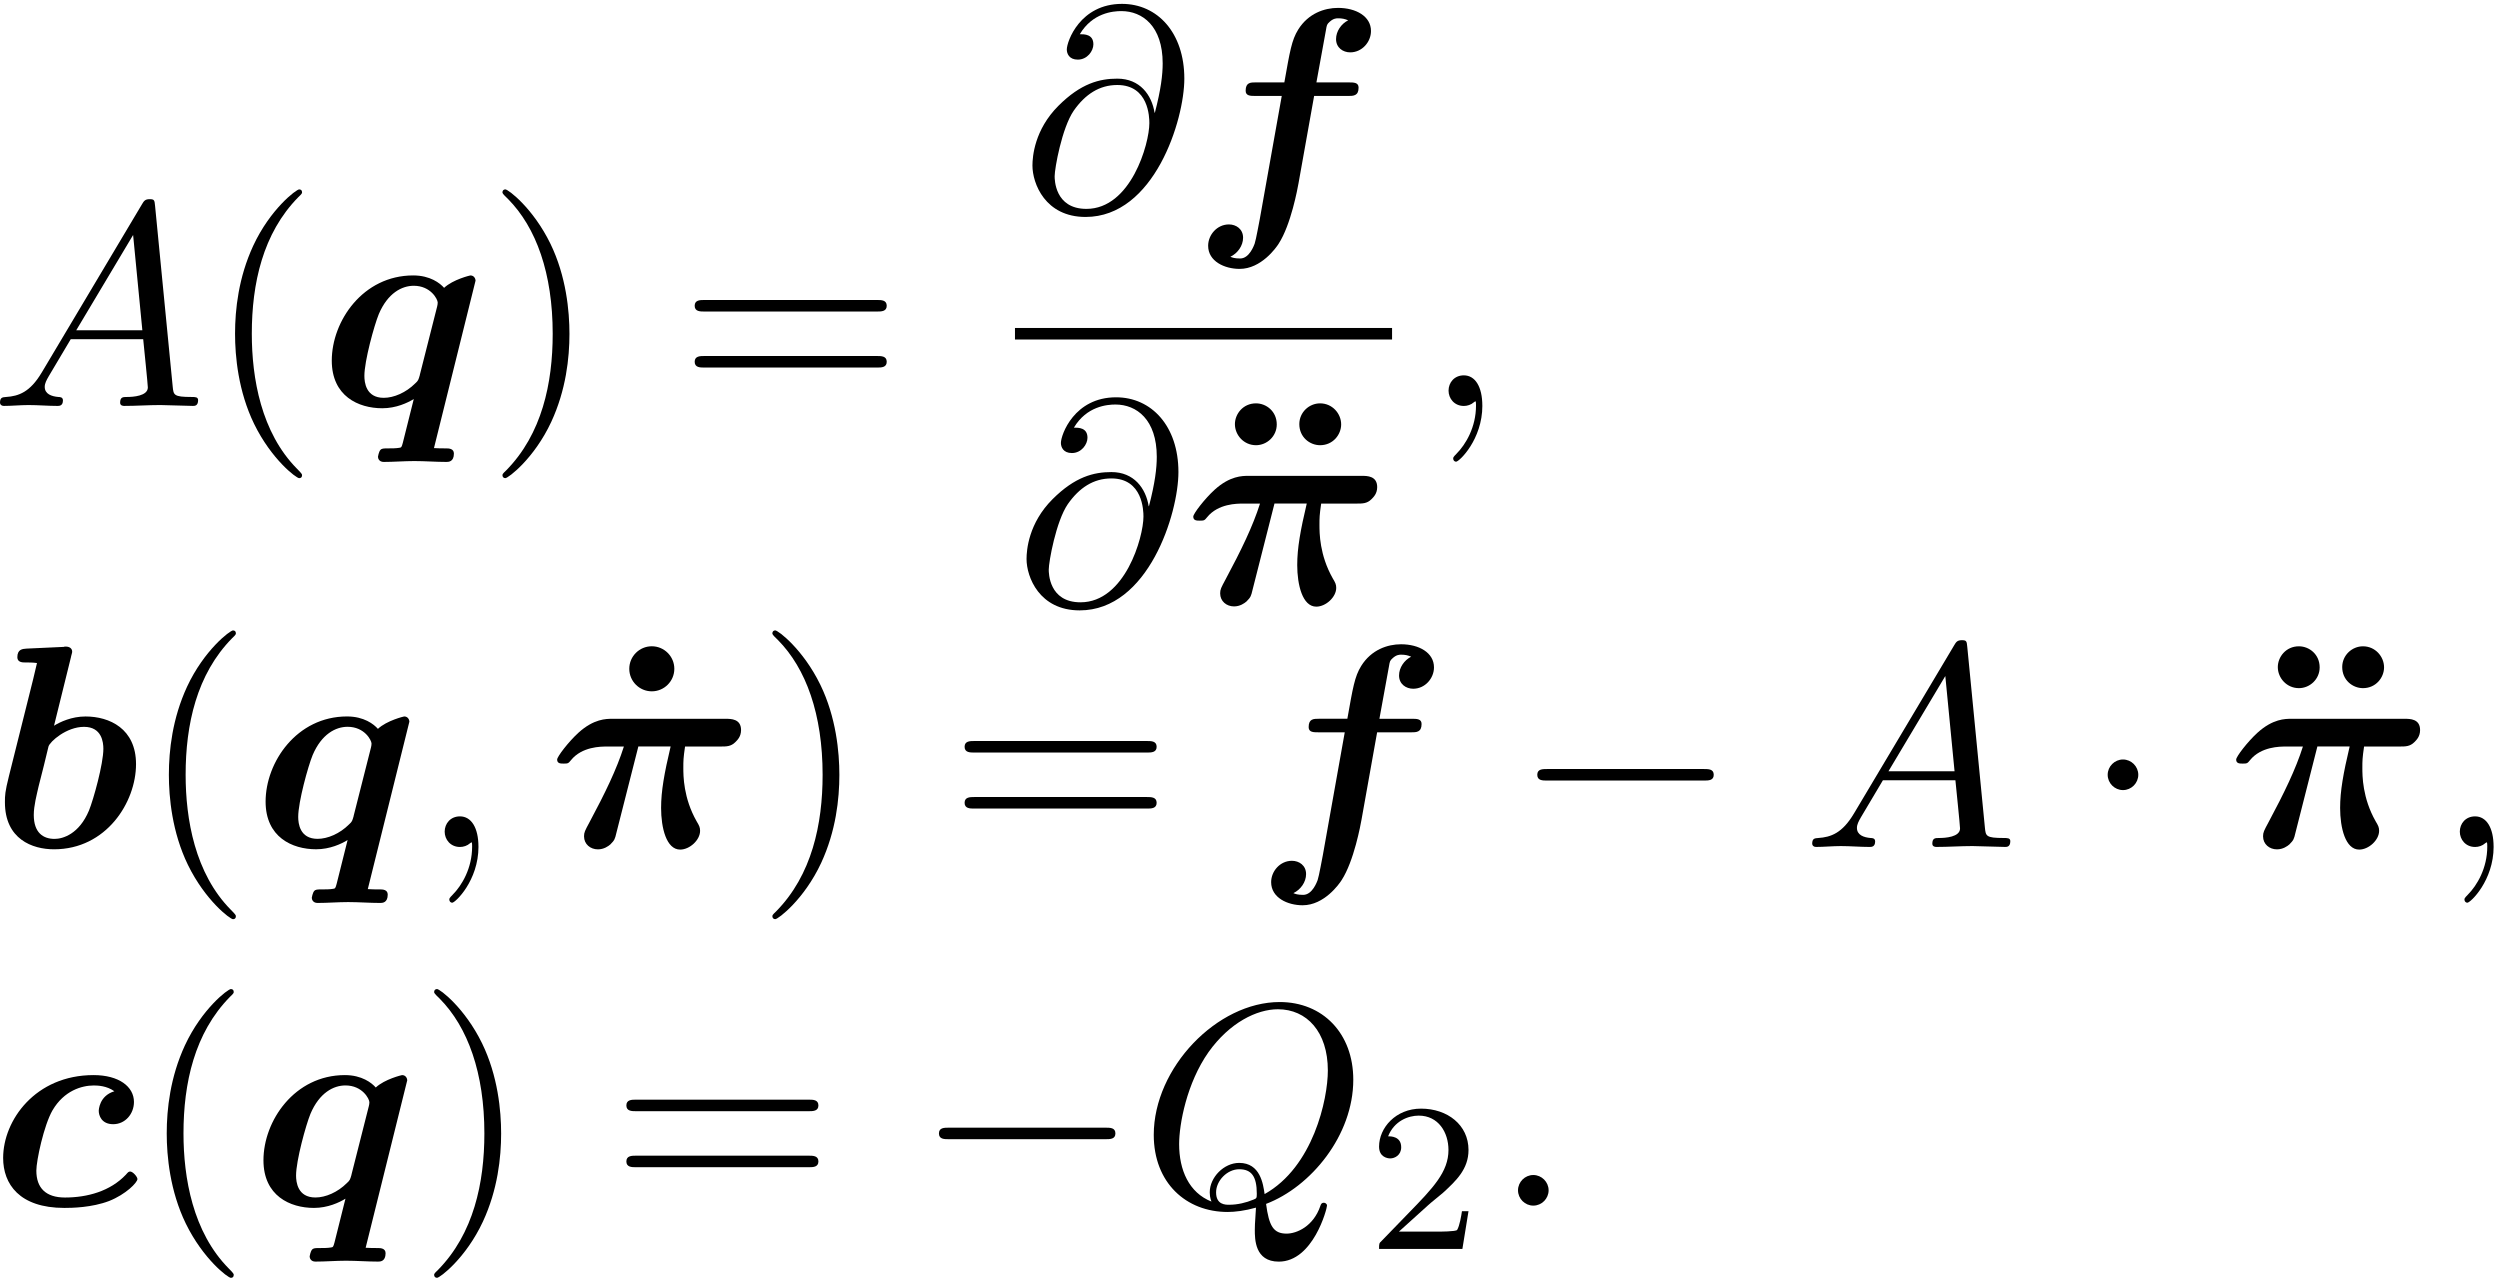
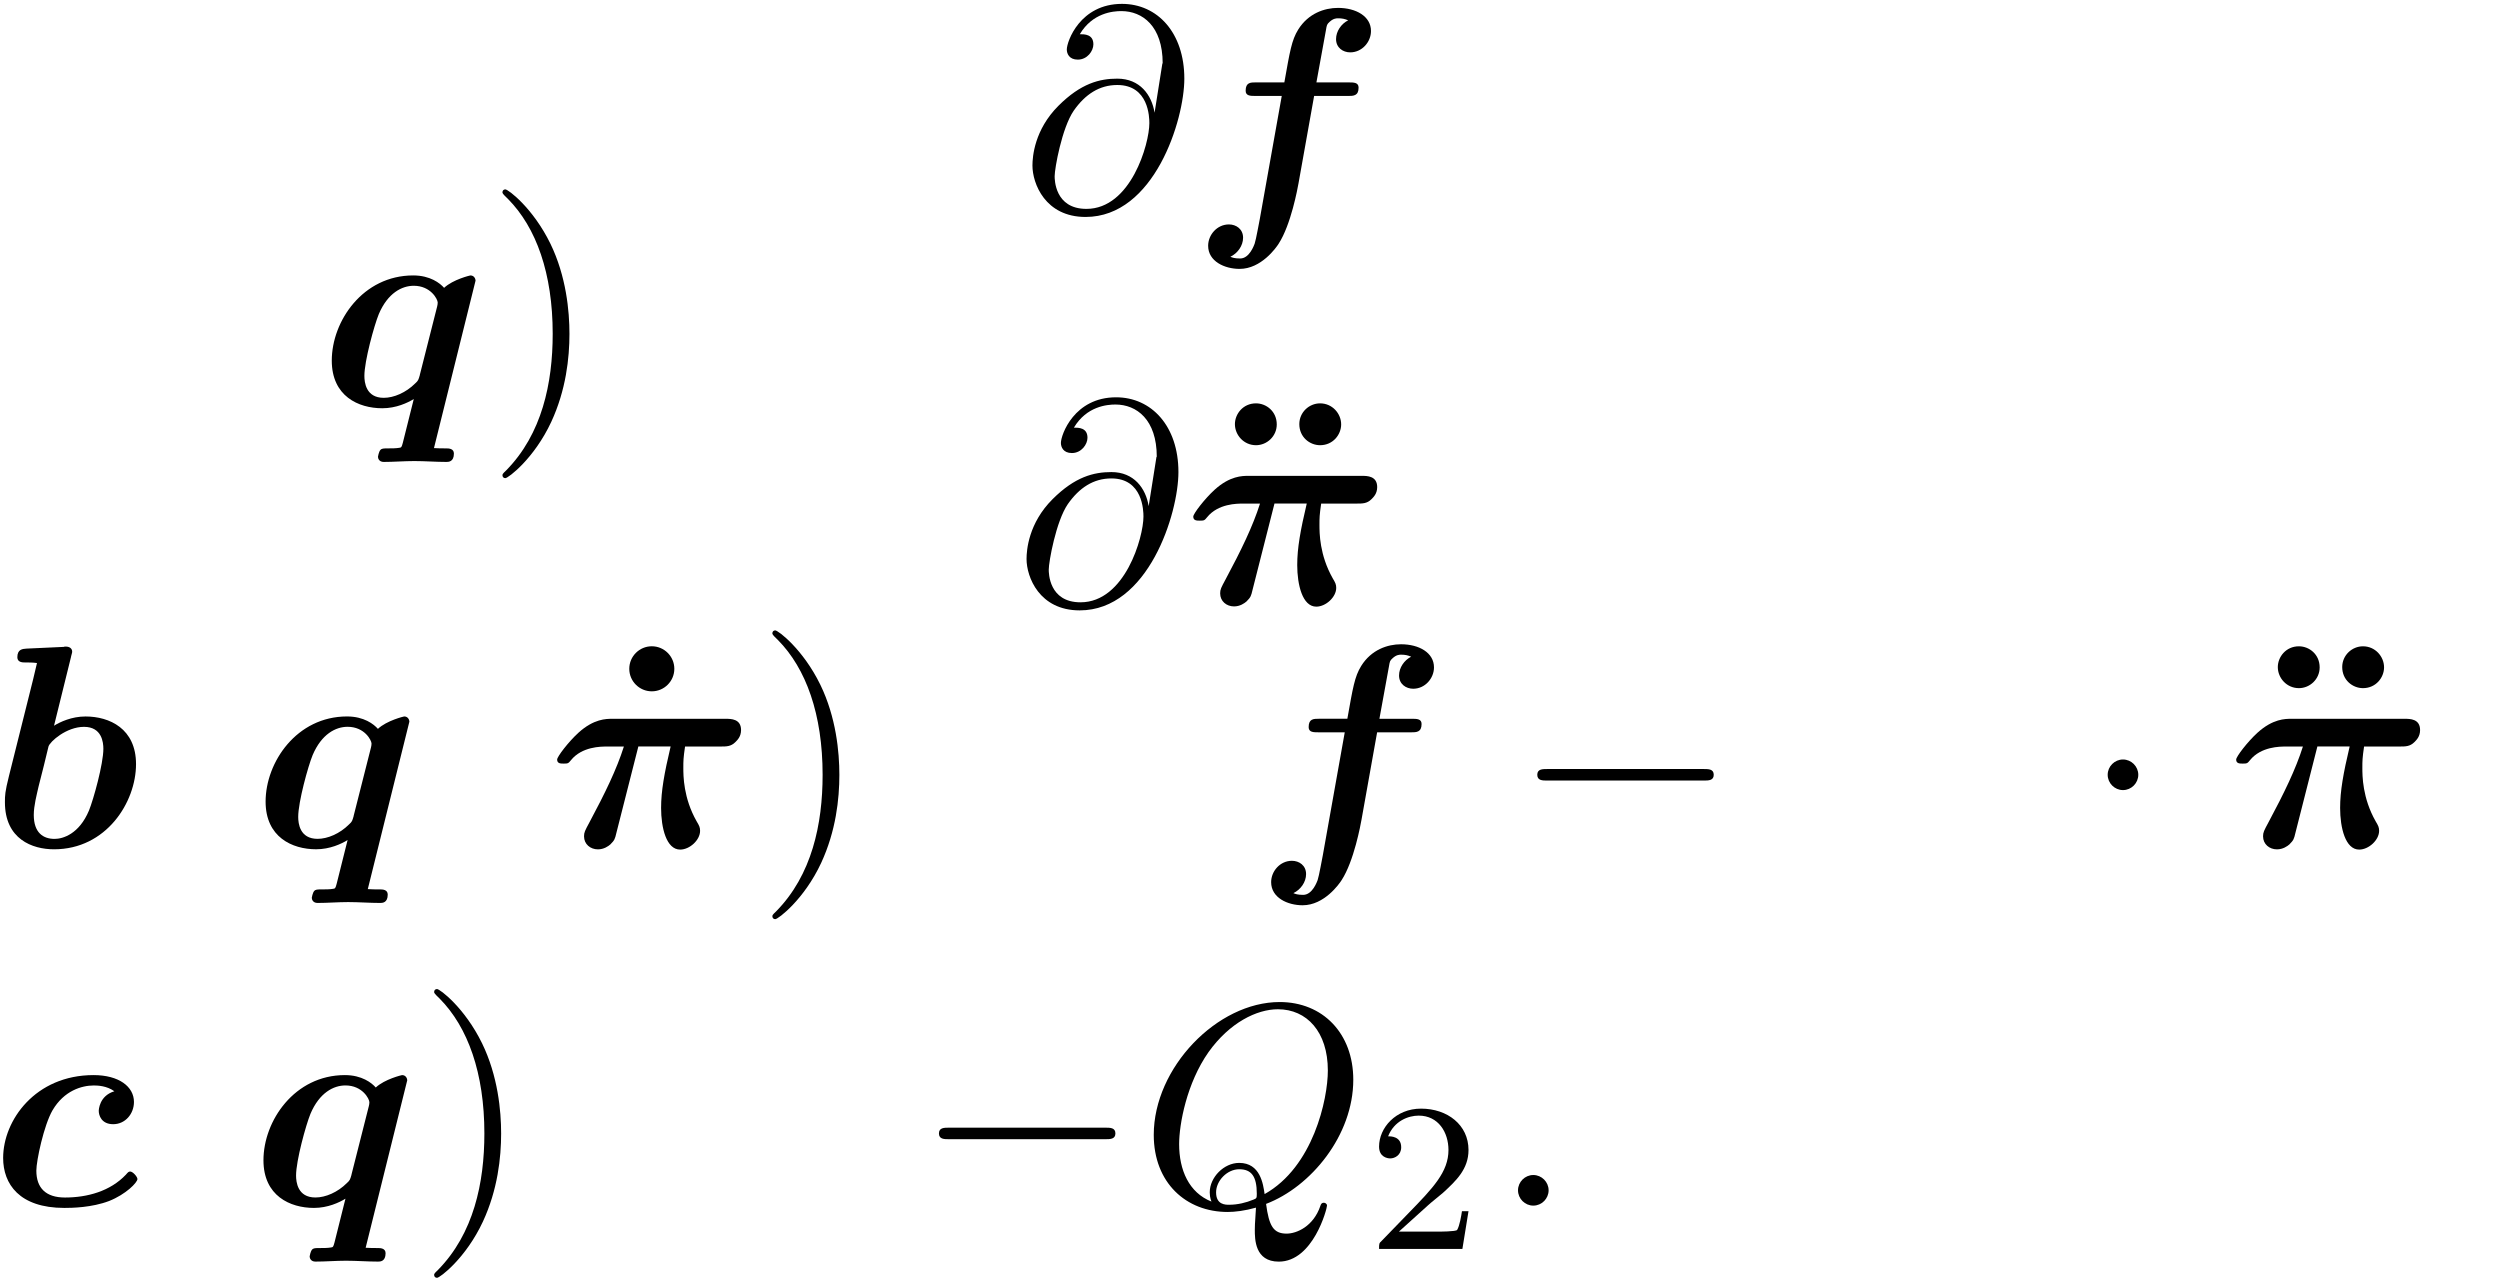
<svg xmlns="http://www.w3.org/2000/svg" xmlns:xlink="http://www.w3.org/1999/xlink" width="158" height="81" viewBox="1872.402 1482.836 94.446 48.418">
  <defs>
    <path id="g2-0" d="m7.189-2.509c.185 0 .382 0 .382-.218s-.196-.218-.382-.218h-5.902c-.185 0-.382 0-.382 .218s.196 .218 .382 .218h5.902z" />
    <path id="g2-1" d="m2.095-2.727c0-.316-.262-.578-.578-.578s-.578 .262-.578 .578s.262 .578 .578 .578s.578-.262 .578-.578z" />
    <path id="g1-95" d="m2.585-6.731c0-.469-.382-.851-.851-.851s-.851 .382-.851 .851s.382 .851 .851 .851s.851-.382 .851-.851z" />
    <path id="g1-127" d="m2.705-6.785c0-.491-.393-.796-.785-.796c-.491 0-.796 .404-.796 .785c0 .415 .338 .796 .796 .796c.415 0 .785-.338 .785-.785zm2.433 0c0-.415-.338-.796-.796-.796c-.415 0-.785 .338-.785 .785c0 .491 .393 .796 .785 .796c.491 0 .796-.404 .796-.785z" />
    <path id="g0-25" d="m3.404-3.796h1.222c-.24 1.015-.36 1.68-.36 2.324c0 .742 .196 1.571 .72 1.571c.36 0 .753-.36 .753-.709c0-.131-.033-.196-.131-.36c-.502-.884-.502-1.724-.502-2.018c0-.262 0-.371 .065-.807h1.353c.207 0 .382 0 .545-.164c.076-.076 .218-.207 .218-.458c0-.425-.382-.425-.578-.425h-4.287c-.229 0-.698 0-1.276 .524c-.382 .349-.807 .905-.807 1.015c0 .153 .131 .153 .251 .153c.164 0 .175-.011 .273-.131c.415-.513 1.135-.513 1.342-.513h.655c-.273 .862-.709 1.756-1.298 2.858c-.175 .327-.207 .382-.207 .535c0 .295 .24 .491 .524 .491c.229 0 .393-.12 .469-.185c.164-.164 .175-.207 .229-.436l.829-3.262z" />
    <path id="g0-98" d="m3.065-7.189c.044-.153 .044-.175 .044-.185c0-.142-.12-.196-.24-.196c-.044 0-.055 0-.076 .011l-1.407 .065c-.153 .011-.349 .022-.349 .327c0 .196 .207 .196 .284 .196c.12 0 .316 0 .458 .022c-.087 .371-.196 .84-.305 1.255l-.753 3.011c-.153 .611-.153 .742-.153 .993c0 1.396 1.036 1.778 1.855 1.778c1.975 0 3.098-1.778 3.098-3.218c0-1.342-1.004-1.8-1.909-1.8c-.524 0-.96 .207-1.189 .349l.644-2.607zm-.622 6.884c-.425 0-.785-.229-.785-.905c0-.349 .109-.753 .185-1.091c.109-.415 .295-1.167 .371-1.495c.055-.185 .676-.742 1.342-.742c.676 0 .731 .589 .731 .829c0 .567-.371 1.909-.545 2.335c-.371 .884-.982 1.069-1.298 1.069z" />
    <path id="g0-99" d="m4.702-4.32c-.578 .175-.589 .72-.589 .742c0 .164 .098 .502 .545 .502c.458 0 .785-.393 .785-.84c0-.578-.567-1.015-1.527-1.015c-2.193 0-3.415 1.702-3.415 3.131c0 .982 .611 1.887 2.313 1.887c.284 0 1.036-.011 1.691-.262c.633-.251 1.069-.698 1.069-.829c0-.087-.175-.284-.273-.284c-.065 0-.087 .033-.164 .12c-.589 .622-1.451 .862-2.302 .862c-.72 0-1.08-.36-1.08-1.015c0-.382 .284-1.713 .611-2.28c.436-.742 1.102-.938 1.56-.938c.142 0 .491 .011 .775 .218z" />
    <path id="g0-102" d="m4.68-4.331h1.276c.207 0 .404 0 .404-.316c0-.196-.185-.196-.371-.196h-1.222l.36-1.975c.033-.196 .033-.218 .142-.316c.142-.131 .262-.131 .316-.131c.153 0 .251 .022 .382 .076c-.262 .131-.458 .415-.458 .709c0 .327 .262 .502 .535 .502c.447 0 .785-.393 .785-.807c0-.556-.567-.873-1.244-.873c-.513 0-1.124 .207-1.505 .818c-.251 .404-.316 .829-.524 1.996h-1.069c-.207 0-.393 0-.393 .316c0 .196 .185 .196 .36 .196h1.004l-.829 4.647c-.022 .098-.142 .785-.196 .938c-.022 .055-.196 .556-.545 .556c-.207 0-.295-.033-.371-.065c.273-.131 .48-.415 .48-.72c0-.327-.262-.502-.535-.502c-.447 0-.785 .393-.785 .807c0 .589 .622 .873 1.189 .873c.818 0 1.385-.807 1.473-.949c.469-.72 .72-2.105 .753-2.291l.589-3.295z" />
    <path id="g0-113" d="m5.924-4.735c0-.055-.044-.196-.196-.196c-.011 0-.655 .153-.993 .469c-.153-.175-.524-.469-1.167-.469c-1.898 0-3.076 1.724-3.076 3.218c0 1.342 1.004 1.8 1.909 1.8c.524 0 .96-.207 1.189-.349l-.415 1.658c-.044 .164-.055 .175-.131 .185c-.12 .022-.295 .022-.415 .022c-.185 0-.251 0-.305 .065s-.087 .24-.087 .251c0 .065 .044 .196 .218 .196c.371 0 .775-.033 1.156-.033c.404 0 .818 .033 1.211 .033c.076 0 .284 0 .284-.316c0-.185-.185-.196-.284-.196c-.153 0-.327 0-.469-.011l1.571-6.327zm-2.105 3.567c-.055 .185-.055 .207-.175 .316c-.349 .349-.807 .545-1.189 .545c-.676 0-.731-.589-.731-.829c0-.567 .371-1.909 .545-2.335c.338-.796 .873-1.069 1.32-1.069c.644 0 .905 .513 .905 .633c0 .044-.011 .12-.022 .153l-.655 2.585z" />
    <path id="g4-50" d="m2.248-1.626c.128-.12 .462-.383 .59-.494c.494-.454 .964-.893 .964-1.618c0-.948-.797-1.562-1.793-1.562c-.956 0-1.586 .725-1.586 1.435c0 .391 .311 .446 .422 .446c.167 0 .414-.12 .414-.422c0-.414-.399-.414-.494-.414c.231-.582 .765-.781 1.156-.781c.741 0 1.124 .63 1.124 1.299c0 .829-.582 1.435-1.522 2.399l-1.004 1.036c-.096 .088-.096 .104-.096 .303h3.148l.231-1.427h-.247c-.024 .159-.088 .558-.183 .709c-.048 .064-.654 .064-.781 .064h-1.419l1.076-.972z" />
-     <path id="g5-40" d="m3.611 2.618c0-.033 0-.055-.185-.24c-1.364-1.375-1.713-3.436-1.713-5.105c0-1.898 .415-3.796 1.756-5.16c.142-.131 .142-.153 .142-.185c0-.076-.044-.109-.109-.109c-.109 0-1.091 .742-1.735 2.127c-.556 1.2-.687 2.411-.687 3.327c0 .851 .12 2.171 .72 3.404c.655 1.342 1.593 2.051 1.702 2.051c.065 0 .109-.033 .109-.109z" />
    <path id="g5-41" d="m3.153-2.727c0-.851-.12-2.171-.72-3.404c-.655-1.342-1.593-2.051-1.702-2.051c-.065 0-.109 .044-.109 .109c0 .033 0 .055 .207 .251c1.069 1.08 1.691 2.815 1.691 5.095c0 1.865-.404 3.785-1.756 5.16c-.142 .131-.142 .153-.142 .185c0 .065 .044 .109 .109 .109c.109 0 1.091-.742 1.735-2.127c.556-1.2 .687-2.411 .687-3.327z" />
-     <path id="g5-61" d="m7.495-3.567c.164 0 .371 0 .371-.218s-.207-.218-.36-.218h-6.535c-.153 0-.36 0-.36 .218s.207 .218 .371 .218h6.513zm.011 2.116c.153 0 .36 0 .36-.218s-.207-.218-.371-.218h-6.513c-.164 0-.371 0-.371 .218s.207 .218 .36 .218h6.535z" />
    <path id="g3-58" d="m2.095-.578c0-.316-.262-.578-.578-.578s-.578 .262-.578 .578s.262 .578 .578 .578s.578-.262 .578-.578z" />
-     <path id="g3-59" d="m2.215-.011c0-.72-.273-1.145-.698-1.145c-.36 0-.578 .273-.578 .578c0 .295 .218 .578 .578 .578c.131 0 .273-.044 .382-.142c.033-.022 .044-.033 .055-.033s.022 .011 .022 .164c0 .807-.382 1.462-.742 1.822c-.12 .12-.12 .142-.12 .175c0 .076 .055 .12 .109 .12c.12 0 .993-.84 .993-2.116z" />
-     <path id="g3-64" d="m5.051-3.698c-.109-.676-.556-1.287-1.407-1.287c-.665 0-1.375 .175-2.225 1.025c-.905 .905-.982 1.92-.982 2.258c0 .676 .48 1.942 2.007 1.942c2.596 0 3.731-3.665 3.731-5.225c0-1.735-1.015-2.825-2.356-2.825c-1.582 0-2.084 1.418-2.084 1.724c0 .153 .087 .382 .415 .382c.36 0 .589-.327 .589-.578c0-.382-.338-.382-.513-.382c.48-.807 1.255-.873 1.571-.873c.796 0 1.56 .567 1.56 1.975c0 .425-.065 .982-.295 1.865h-.011zm-2.575 3.633c-1.2 0-1.2-1.124-1.2-1.233c0-.295 .273-1.822 .72-2.476c.436-.622 .971-.971 1.647-.971c1.189 0 1.211 1.222 1.211 1.44c0 .785-.698 3.24-2.378 3.24z" />
-     <path id="g3-65" d="m1.953-1.255c-.436 .731-.862 .884-1.342 .916c-.131 .011-.229 .011-.229 .218c0 .065 .055 .12 .142 .12c.295 0 .633-.033 .938-.033c.36 0 .742 .033 1.091 .033c.065 0 .207 0 .207-.207c0-.12-.098-.131-.175-.131c-.251-.022-.513-.109-.513-.382c0-.131 .065-.251 .153-.404l.829-1.396h2.738c.022 .229 .175 1.713 .175 1.822c0 .327-.567 .36-.785 .36c-.153 0-.262 0-.262 .218c0 .12 .131 .12 .153 .12c.447 0 .916-.033 1.364-.033c.273 0 .96 .033 1.233 .033c.065 0 .196 0 .196-.218c0-.12-.109-.12-.251-.12c-.676 0-.676-.076-.709-.393l-.665-6.818c-.022-.218-.022-.262-.207-.262c-.175 0-.218 .076-.284 .185l-3.796 6.371zm1.309-1.604l2.149-3.6l.349 3.6h-2.498z" />
+     <path id="g3-64" d="m5.051-3.698c-.109-.676-.556-1.287-1.407-1.287c-.665 0-1.375 .175-2.225 1.025c-.905 .905-.982 1.92-.982 2.258c0 .676 .48 1.942 2.007 1.942c2.596 0 3.731-3.665 3.731-5.225c0-1.735-1.015-2.825-2.356-2.825c-1.582 0-2.084 1.418-2.084 1.724c0 .153 .087 .382 .415 .382c.36 0 .589-.327 .589-.578c0-.382-.338-.382-.513-.382c.48-.807 1.255-.873 1.571-.873c.796 0 1.56 .567 1.56 1.975h-.011zm-2.575 3.633c-1.2 0-1.2-1.124-1.2-1.233c0-.295 .273-1.822 .72-2.476c.436-.622 .971-.971 1.647-.971c1.189 0 1.211 1.222 1.211 1.44c0 .785-.698 3.24-2.378 3.24z" />
    <path id="g3-81" d="m4.778-.065c1.691-.644 3.295-2.585 3.295-4.691c0-1.756-1.156-2.935-2.782-2.935c-2.356 0-4.756 2.476-4.756 5.018c0 1.811 1.222 2.913 2.793 2.913c.273 0 .644-.044 1.069-.164c-.044 .676-.044 .698-.044 .84c0 .349 0 1.2 .905 1.2c1.298 0 1.822-1.996 1.822-2.116c0-.076-.076-.109-.12-.109c-.087 0-.109 .055-.131 .12c-.262 .775-.895 1.047-1.276 1.047c-.502 0-.665-.295-.775-1.124zm-2.062-.087c-.851-.338-1.222-1.189-1.222-2.171c0-.753 .284-2.302 1.113-3.48c.796-1.113 1.822-1.615 2.618-1.615c1.091 0 1.887 .851 1.887 2.313c0 1.091-.556 3.644-2.389 4.669c-.055-.382-.164-1.178-.96-1.178c-.578 0-1.113 .545-1.113 1.113c0 .218 .065 .338 .065 .349zm.676 .12c-.153 0-.502 0-.502-.469c0-.436 .415-.873 .873-.873s.665 .262 .665 .927c0 .164-.011 .175-.12 .218c-.284 .12-.611 .196-.916 .196z" />
  </defs>
  <g id="page1">
    <use x="1872.02" y="1498.172" xlink:href="#g3-65" />
    <use x="1880.202" y="1498.172" xlink:href="#g5-40" />
    <use x="1884.444" y="1498.172" xlink:href="#g0-113" />
    <use x="1890.762" y="1498.172" xlink:href="#g5-41" />
    <use x="1898.035" y="1498.172" xlink:href="#g5-61" />
    <use x="1910.969" y="1490.792" xlink:href="#g3-64" />
    <use x="1917.367" y="1490.792" xlink:href="#g0-102" />
-     <rect x="1910.746" y="1495.226" height=".436" width="14.246" />
    <use x="1910.746" y="1505.655" xlink:href="#g3-64" />
    <use x="1917.931" y="1505.655" xlink:href="#g1-127" />
    <use x="1917.143" y="1505.655" xlink:href="#g0-25" />
    <use x="1926.187" y="1498.172" xlink:href="#g3-59" />
    <use x="1872.02" y="1514.833" xlink:href="#g0-98" />
    <use x="1877.702" y="1514.833" xlink:href="#g5-40" />
    <use x="1881.944" y="1514.833" xlink:href="#g0-113" />
    <use x="1888.262" y="1514.833" xlink:href="#g3-59" />
    <use x="1895.292" y="1514.833" xlink:href="#g1-95" />
    <use x="1893.111" y="1514.833" xlink:href="#g0-25" />
    <use x="1900.959" y="1514.833" xlink:href="#g5-41" />
    <use x="1908.232" y="1514.833" xlink:href="#g5-61" />
    <use x="1919.747" y="1514.833" xlink:href="#g0-102" />
    <use x="1929.573" y="1514.833" xlink:href="#g2-0" />
    <use x="1940.482" y="1514.833" xlink:href="#g3-65" />
    <use x="1951.088" y="1514.833" xlink:href="#g2-1" />
    <use x="1957.33" y="1514.833" xlink:href="#g1-127" />
    <use x="1956.542" y="1514.833" xlink:href="#g0-25" />
    <use x="1964.391" y="1514.833" xlink:href="#g3-59" />
    <use x="1872.02" y="1528.382" xlink:href="#g0-99" />
    <use x="1877.621" y="1528.382" xlink:href="#g5-40" />
    <use x="1881.863" y="1528.382" xlink:href="#g0-113" />
    <use x="1888.181" y="1528.382" xlink:href="#g5-41" />
    <use x="1895.454" y="1528.382" xlink:href="#g5-61" />
    <use x="1906.969" y="1528.382" xlink:href="#g2-0" />
    <use x="1915.454" y="1528.382" xlink:href="#g3-81" />
    <use x="1924.078" y="1530.018" xlink:href="#g4-50" />
    <use x="1928.811" y="1528.382" xlink:href="#g3-58" />
  </g>
  <script type="text/ecmascript">if(window.parent.postMessage)window.parent.postMessage("41.50826|118.5|60.75|"+window.location,"*");</script>
</svg>